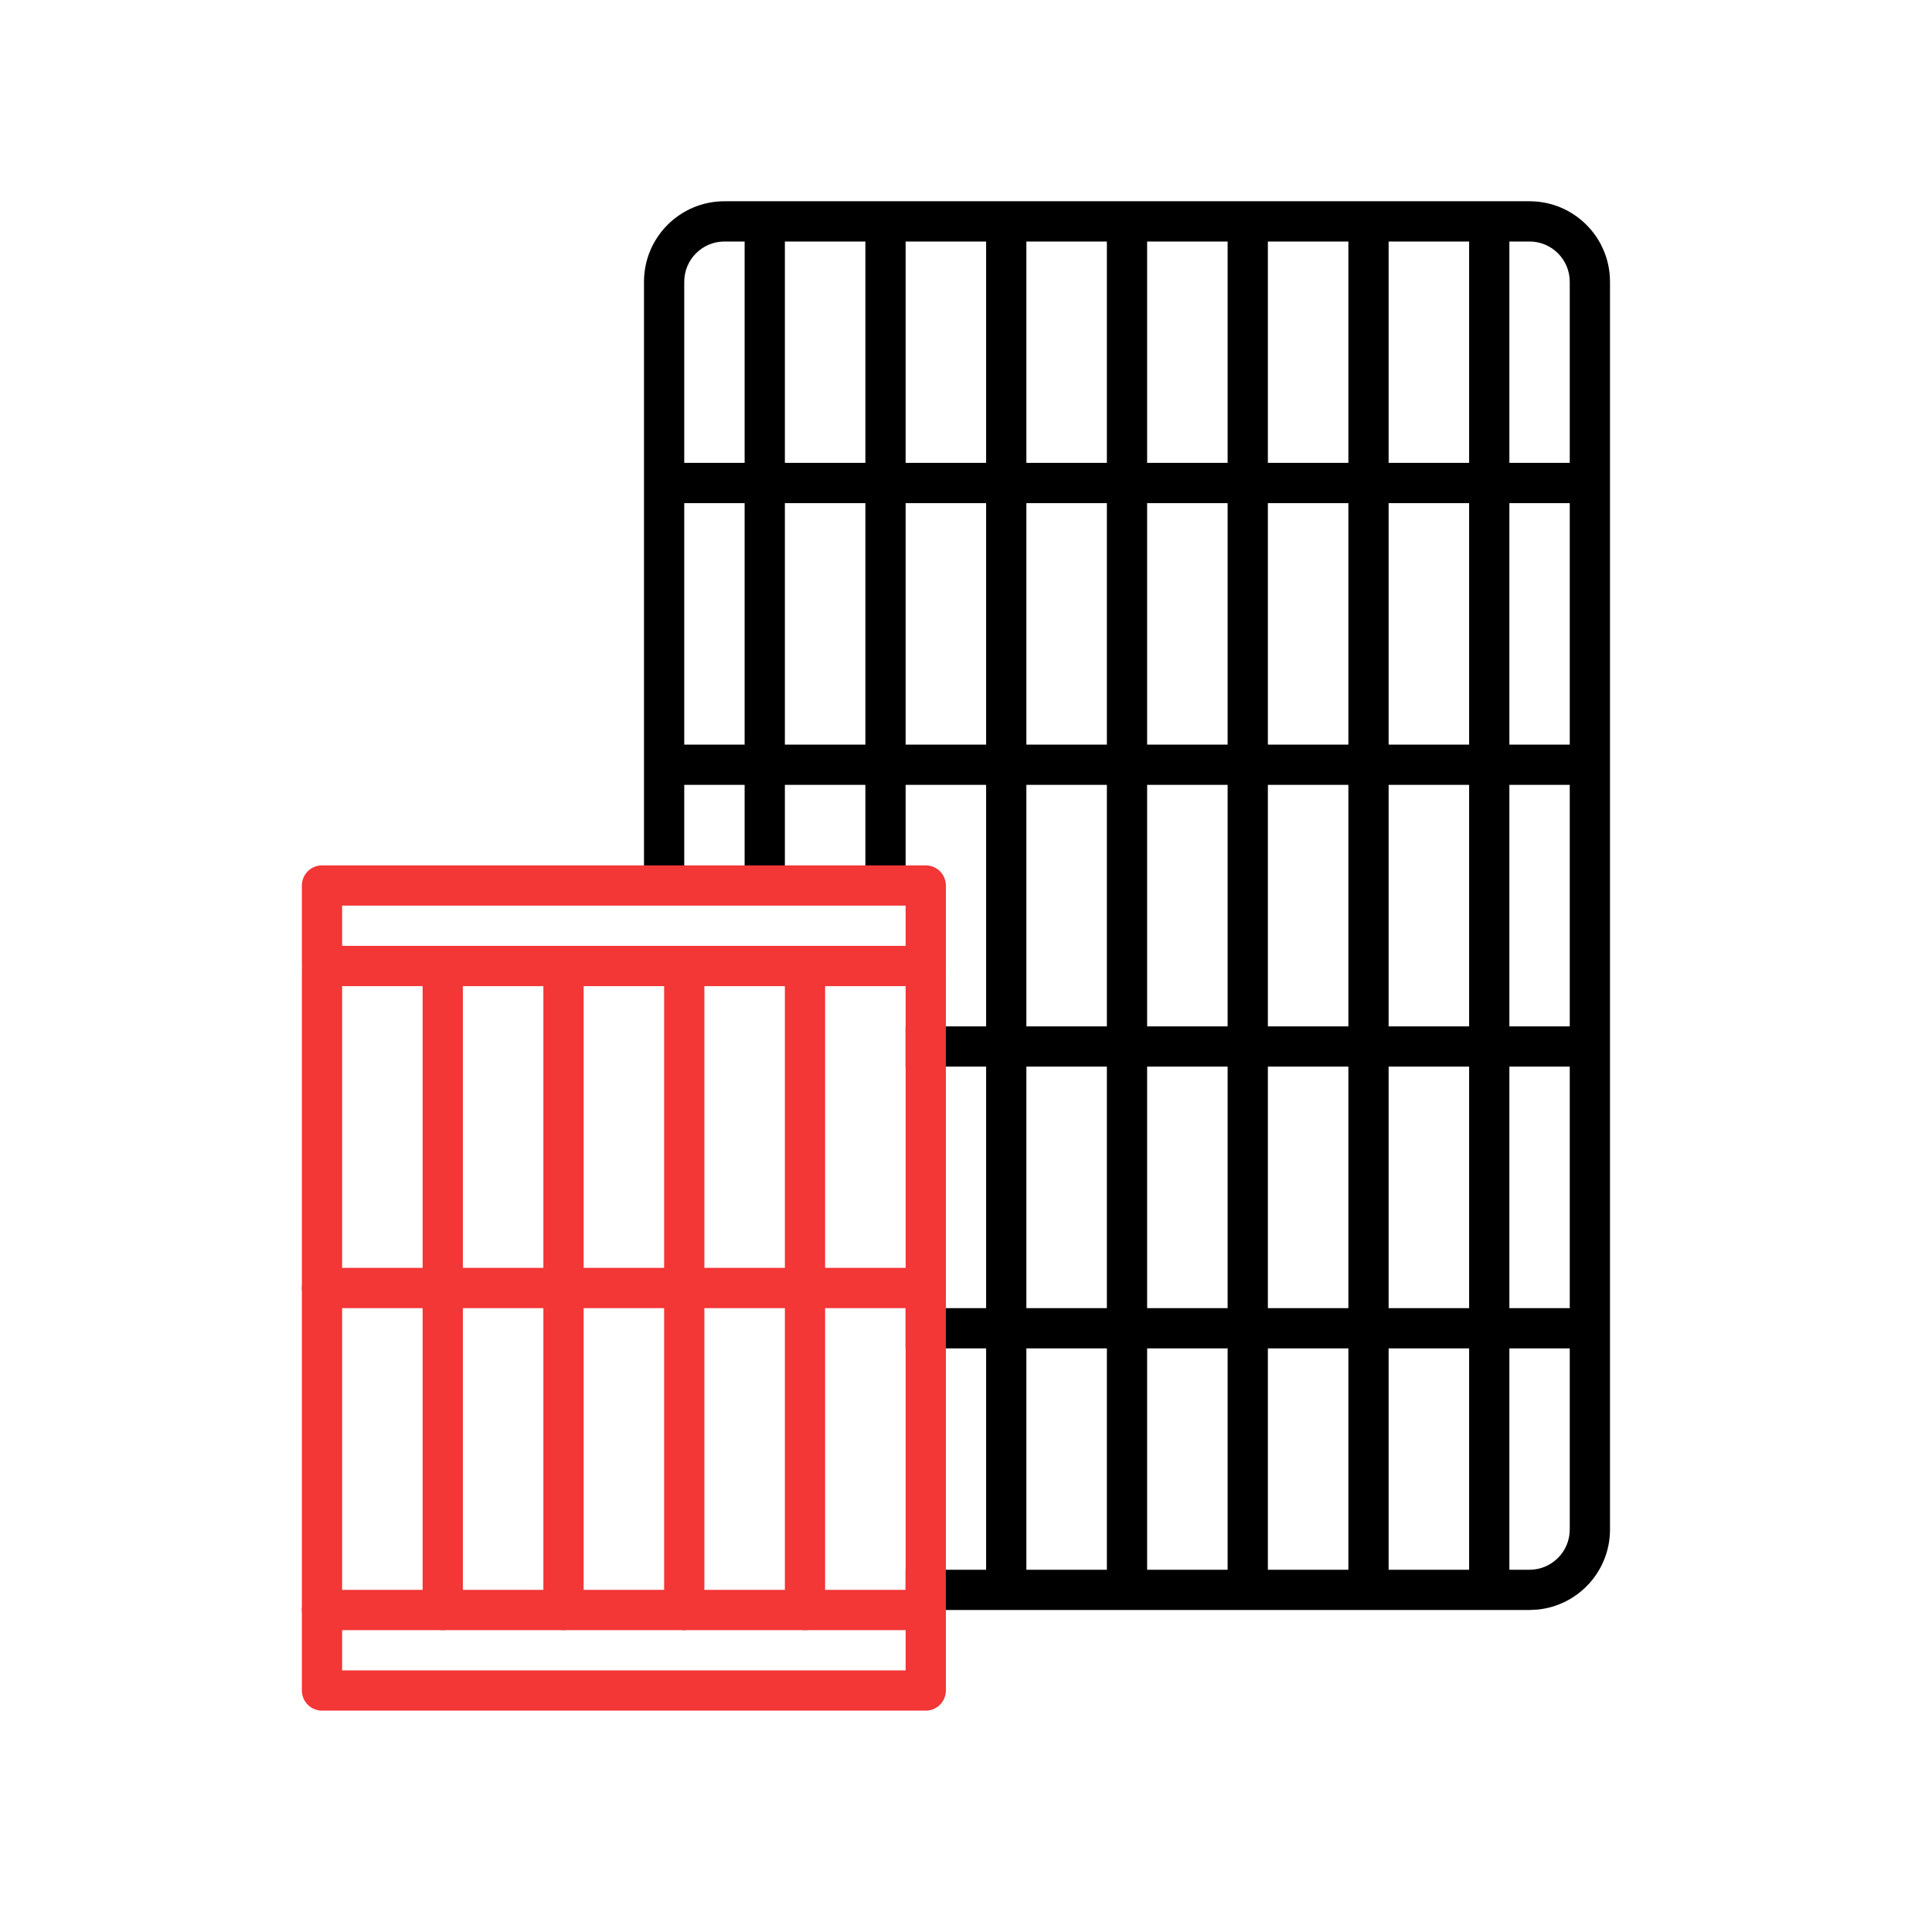
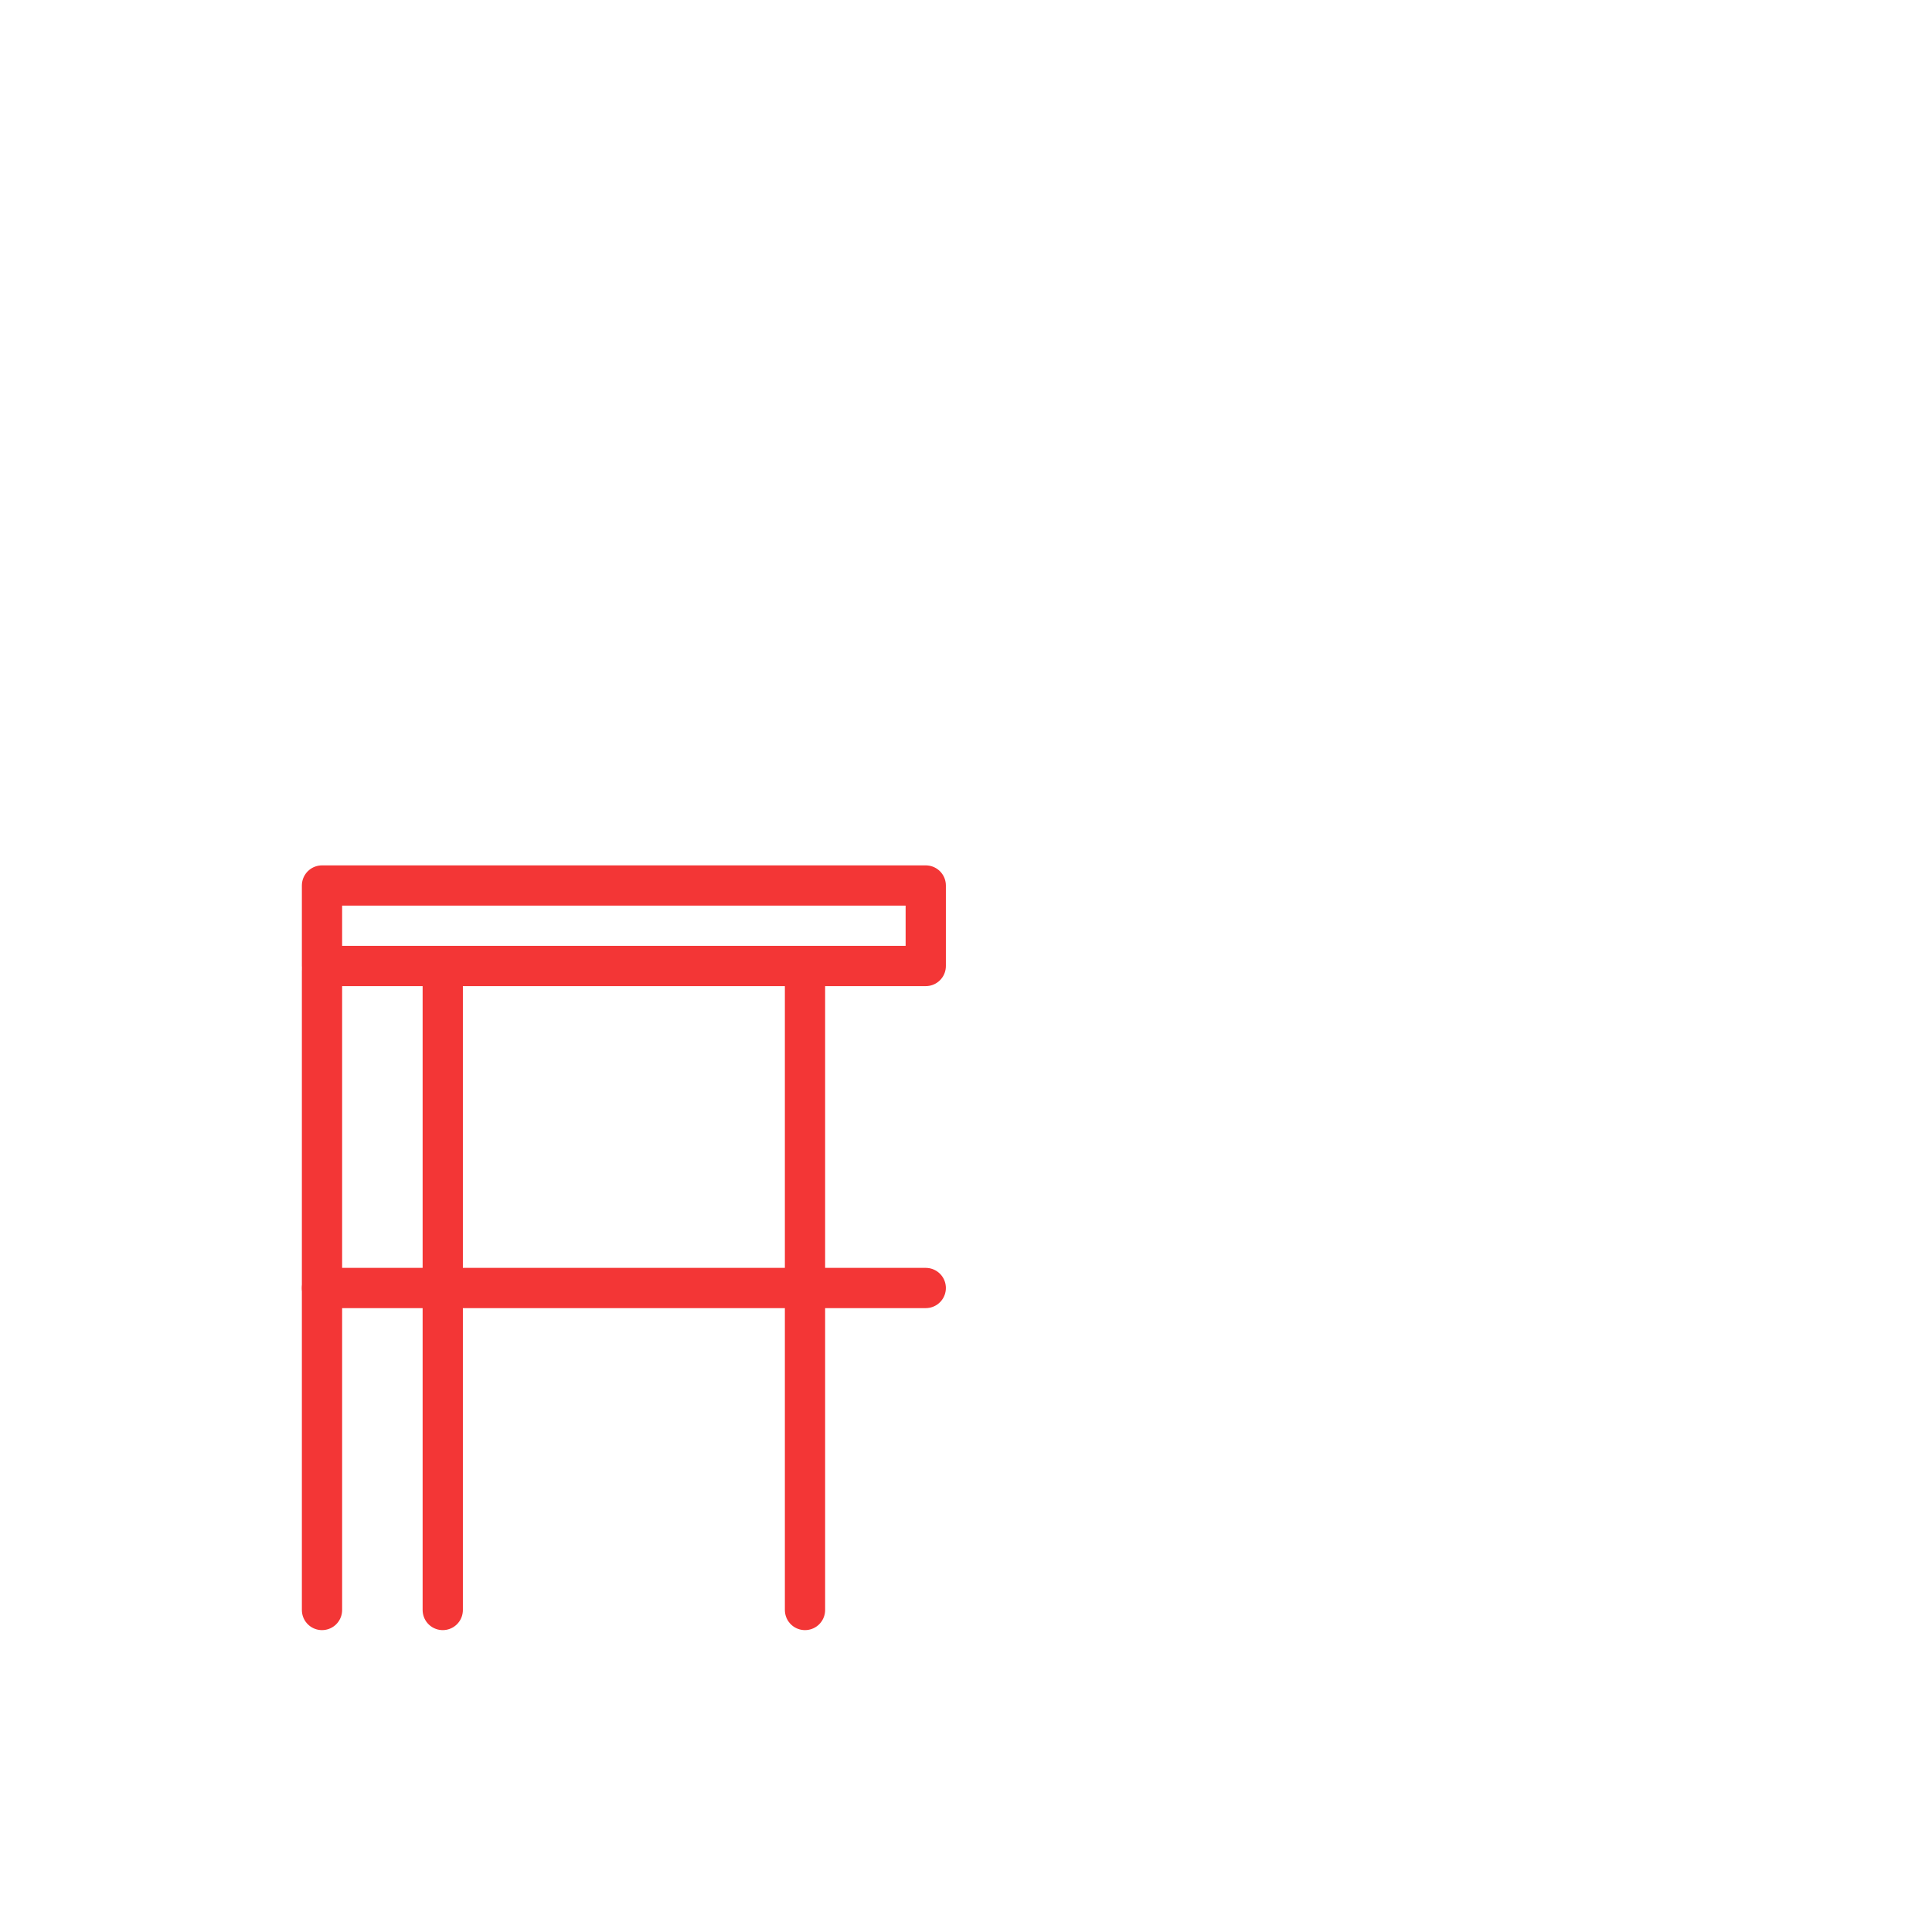
<svg xmlns="http://www.w3.org/2000/svg" width="48" height="48" viewBox="0 0 48 48" fill="none">
-   <path d="M38 5C39.105 5 40 5.895 40 7V38C40 39.036 39.213 39.887 38.204 39.989L38 40H22.5V39H24.5V33.5H22.5V32.5H24.5V26.5H22.5V25.5H24.5V19.5H22.5V22H21.5V19.5H19.5V22H18.5V19.5H17V22H16V7C16 5.895 16.895 5 18 5H38ZM25.5 39H27.5V33.5H25.5V39ZM28.5 39H30.5V33.5H28.5V39ZM31.5 39H33.5V33.5H31.5V39ZM34.5 39H36.5V33.5H34.5V39ZM37.5 39H38C38.552 39 39 38.552 39 38V33.5H37.5V39ZM25.5 32.5H27.5V26.5H25.5V32.5ZM28.5 32.5H30.5V26.5H28.5V32.5ZM31.5 32.5H33.5V26.5H31.5V32.5ZM34.5 32.5H36.5V26.5H34.5V32.5ZM37.5 32.5H39V26.5H37.5V32.5ZM25.5 25.5H27.5V19.5H25.5V25.5ZM28.5 25.5H30.5V19.5H28.5V25.5ZM31.5 25.5H33.5V19.5H31.5V25.5ZM34.5 25.5H36.5V19.5H34.5V25.5ZM37.5 25.5H39V19.5H37.5V25.5ZM17 18.5H18.5V12.5H17V18.5ZM19.5 18.5H21.5V12.5H19.5V18.5ZM22.5 18.5H24.5V12.5H22.5V18.5ZM25.5 18.5H27.5V12.5H25.5V18.5ZM28.5 18.5H30.5V12.5H28.5V18.5ZM31.5 18.5H33.5V12.5H31.5V18.5ZM34.5 18.5H36.5V12.5H34.5V18.5ZM37.5 18.5H39V12.5H37.5V18.5ZM18 6C17.448 6 17 6.448 17 7V11.5H18.5V6H18ZM19.5 11.5H21.5V6H19.5V11.5ZM22.5 11.5H24.5V6H22.5V11.5ZM25.5 11.5H27.5V6H25.5V11.5ZM28.5 11.5H30.5V6H28.5V11.5ZM31.5 11.5H33.5V6H31.5V11.5ZM34.5 11.5H36.5V6H34.5V11.5ZM37.5 11.5H39V7C39 6.448 38.552 6 38 6H37.5V11.5Z" fill="black" />
  <path d="M8 40V24.118" stroke="#F33636" stroke-miterlimit="10" stroke-linecap="round" stroke-linejoin="round" />
  <path d="M11 40V24.118" stroke="#F33636" stroke-miterlimit="10" stroke-linecap="round" stroke-linejoin="round" />
-   <path d="M14 40V24.118" stroke="#F33636" stroke-miterlimit="10" stroke-linecap="round" stroke-linejoin="round" />
-   <path d="M17 40V24.118" stroke="#F33636" stroke-miterlimit="10" stroke-linecap="round" stroke-linejoin="round" />
-   <path d="M23 40V24.118" stroke="#F33636" stroke-miterlimit="10" stroke-linecap="round" stroke-linejoin="round" />
  <path d="M20 40V24.118" stroke="#F33636" stroke-miterlimit="10" stroke-linecap="round" stroke-linejoin="round" />
-   <path d="M23 40H8V42H23V40Z" stroke="#F33636" stroke-miterlimit="10" stroke-linecap="round" stroke-linejoin="round" />
  <path d="M23 22H8V24H23V22Z" stroke="#F33636" stroke-miterlimit="10" stroke-linecap="round" stroke-linejoin="round" />
  <path d="M23 32H8" stroke="#F33636" stroke-miterlimit="10" stroke-linecap="round" stroke-linejoin="round" />
</svg>